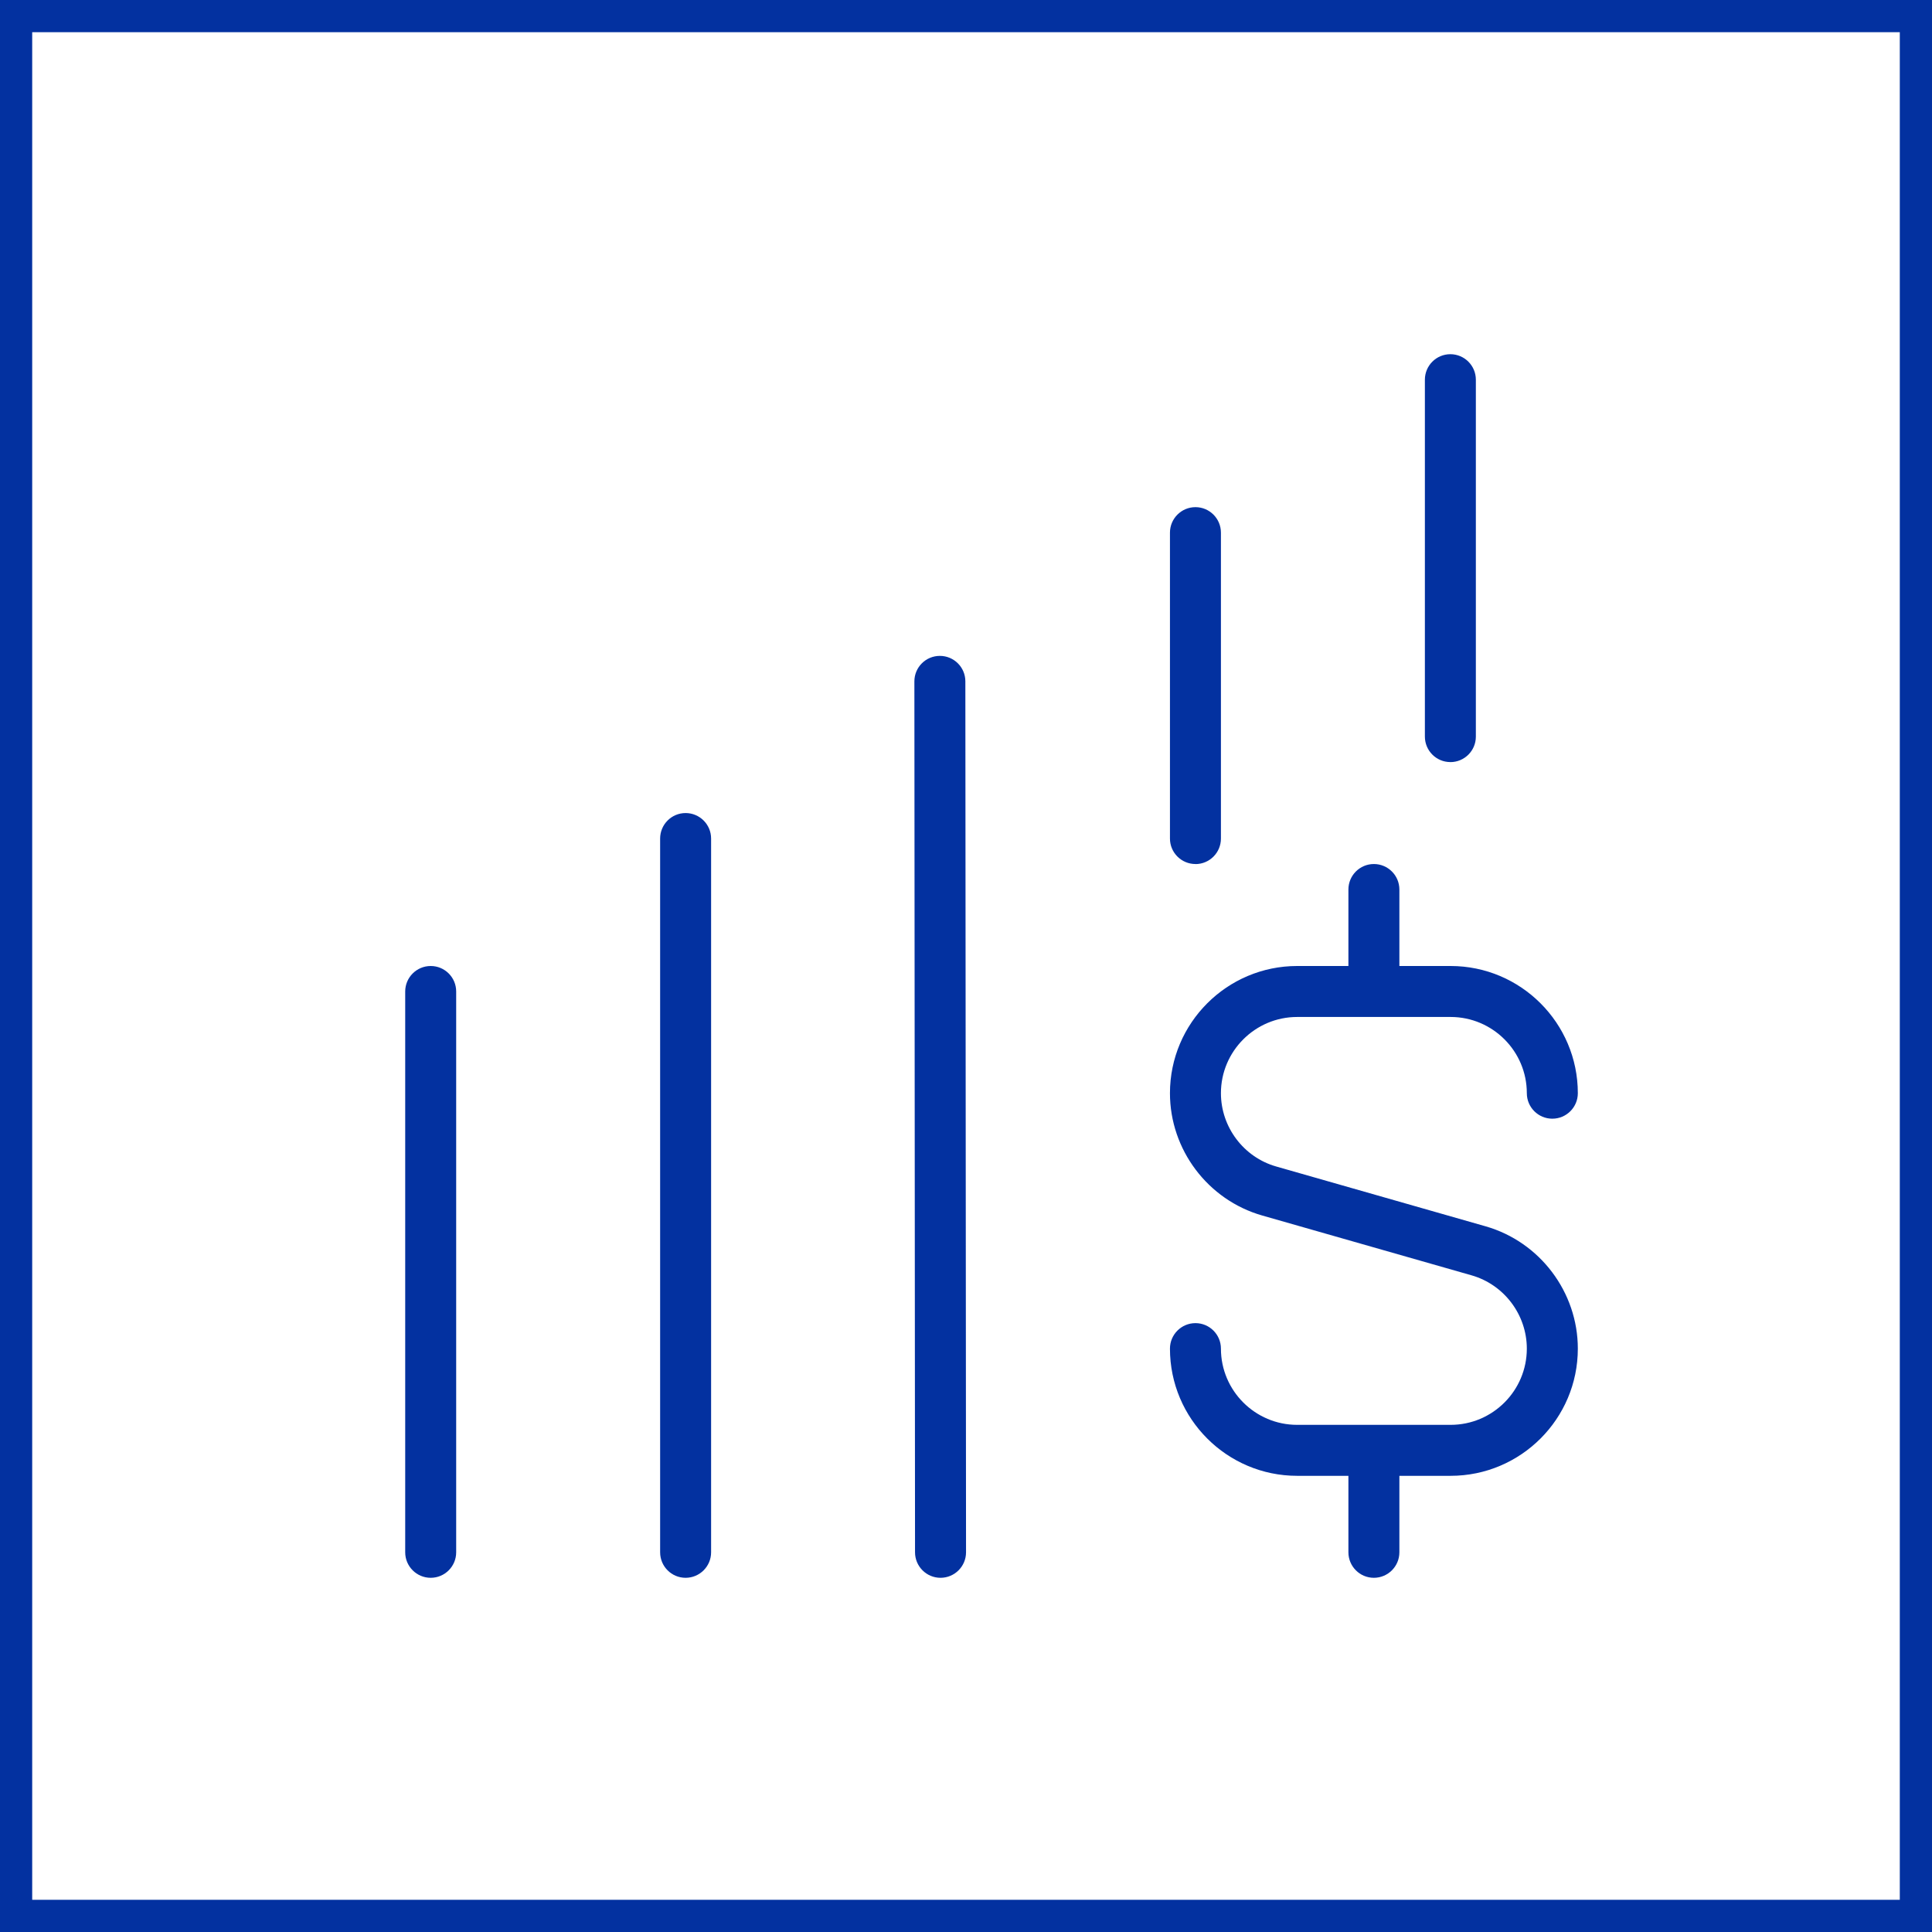
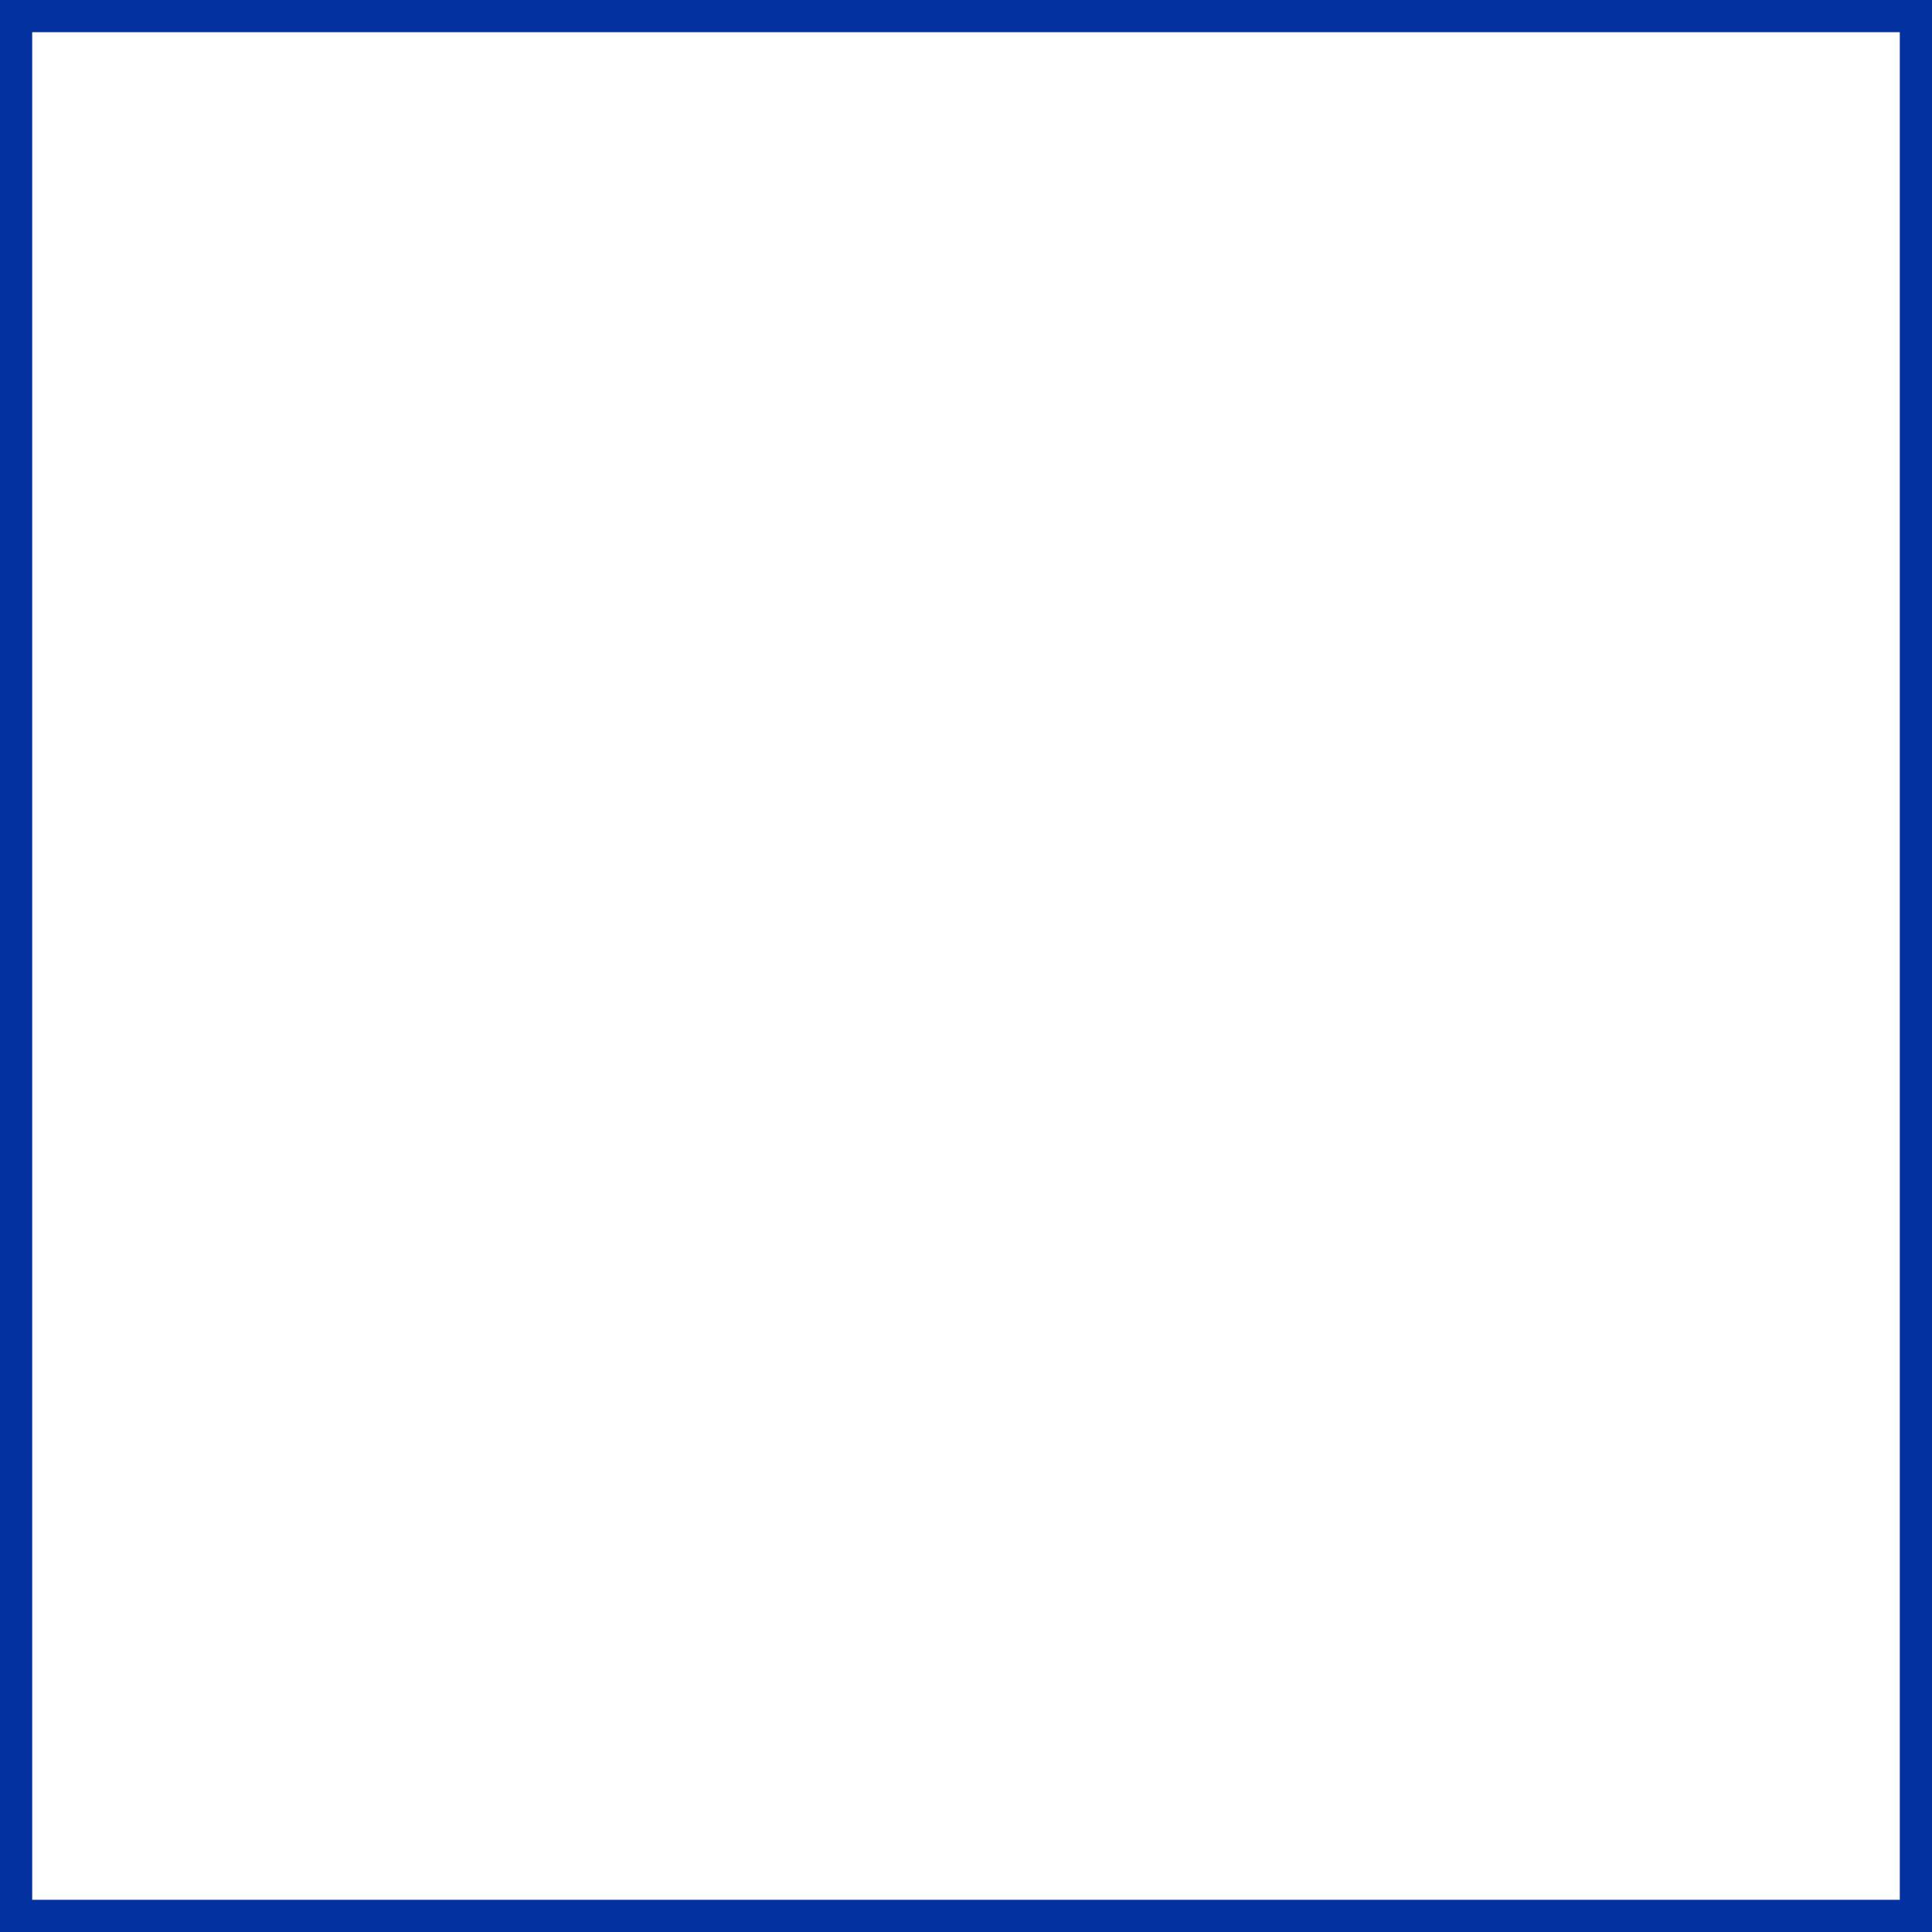
<svg xmlns="http://www.w3.org/2000/svg" width="60" height="60" viewBox="0 0 60 60" fill="none">
  <rect x="0.5" y="0.5" width="59" height="59" stroke="#0331A0" />
-   <path d="M22.084 26.042V48.208C22.084 48.645 21.729 49 21.292 49C20.855 49 20.501 48.645 20.501 48.208V26.042C20.501 25.605 20.855 25.25 21.292 25.25C21.729 25.25 22.084 25.605 22.084 26.042ZM13.376 30C12.939 30 12.584 30.355 12.584 30.792V48.208C12.584 48.645 12.939 49 13.376 49C13.813 49 14.167 48.645 14.167 48.208V30.792C14.167 30.355 13.813 30 13.376 30ZM29.188 20.369C28.751 20.369 28.397 20.723 28.397 21.16L28.417 48.208C28.417 48.645 28.772 49 29.209 49C29.646 49 30.001 48.645 30.001 48.208L29.98 21.16C29.98 20.723 29.625 20.369 29.188 20.369ZM46.135 38.084L39.635 36.227C38.623 35.939 37.917 35.003 37.917 33.95C37.917 32.646 38.98 31.583 40.284 31.583H45.05C46.355 31.583 47.417 32.646 47.417 33.95C47.417 34.387 47.772 34.742 48.209 34.742C48.646 34.742 49.001 34.387 49.001 33.95C49.001 31.772 47.229 30 45.05 30H43.459V27.625C43.459 27.188 43.104 26.833 42.667 26.833C42.23 26.833 41.876 27.188 41.876 27.625V30H40.284C38.106 30 36.334 31.772 36.334 33.95C36.334 35.705 37.512 37.267 39.2 37.749L45.699 39.606C46.711 39.894 47.417 40.83 47.417 41.883C47.417 43.188 46.355 44.25 45.05 44.25H40.284C38.98 44.25 37.917 43.188 37.917 41.883C37.917 41.446 37.563 41.091 37.126 41.091C36.689 41.091 36.334 41.446 36.334 41.883C36.334 44.062 38.106 45.833 40.284 45.833H41.876V48.208C41.876 48.645 42.23 49 42.667 49C43.104 49 43.459 48.645 43.459 48.208V45.833H45.05C47.229 45.833 49.001 44.062 49.001 41.883C49.001 40.129 47.823 38.566 46.135 38.084ZM45.042 23.668C45.479 23.668 45.834 23.314 45.834 22.877V11.792C45.834 11.355 45.479 11 45.042 11C44.605 11 44.251 11.355 44.251 11.792V22.875C44.251 23.312 44.605 23.667 45.042 23.667V23.668ZM37.126 26.835C37.563 26.835 37.917 26.48 37.917 26.043V16.542C37.917 16.105 37.563 15.75 37.126 15.75C36.689 15.75 36.334 16.105 36.334 16.542V26.042C36.334 26.479 36.689 26.833 37.126 26.833V26.835Z" fill="#0331A0" />
</svg>